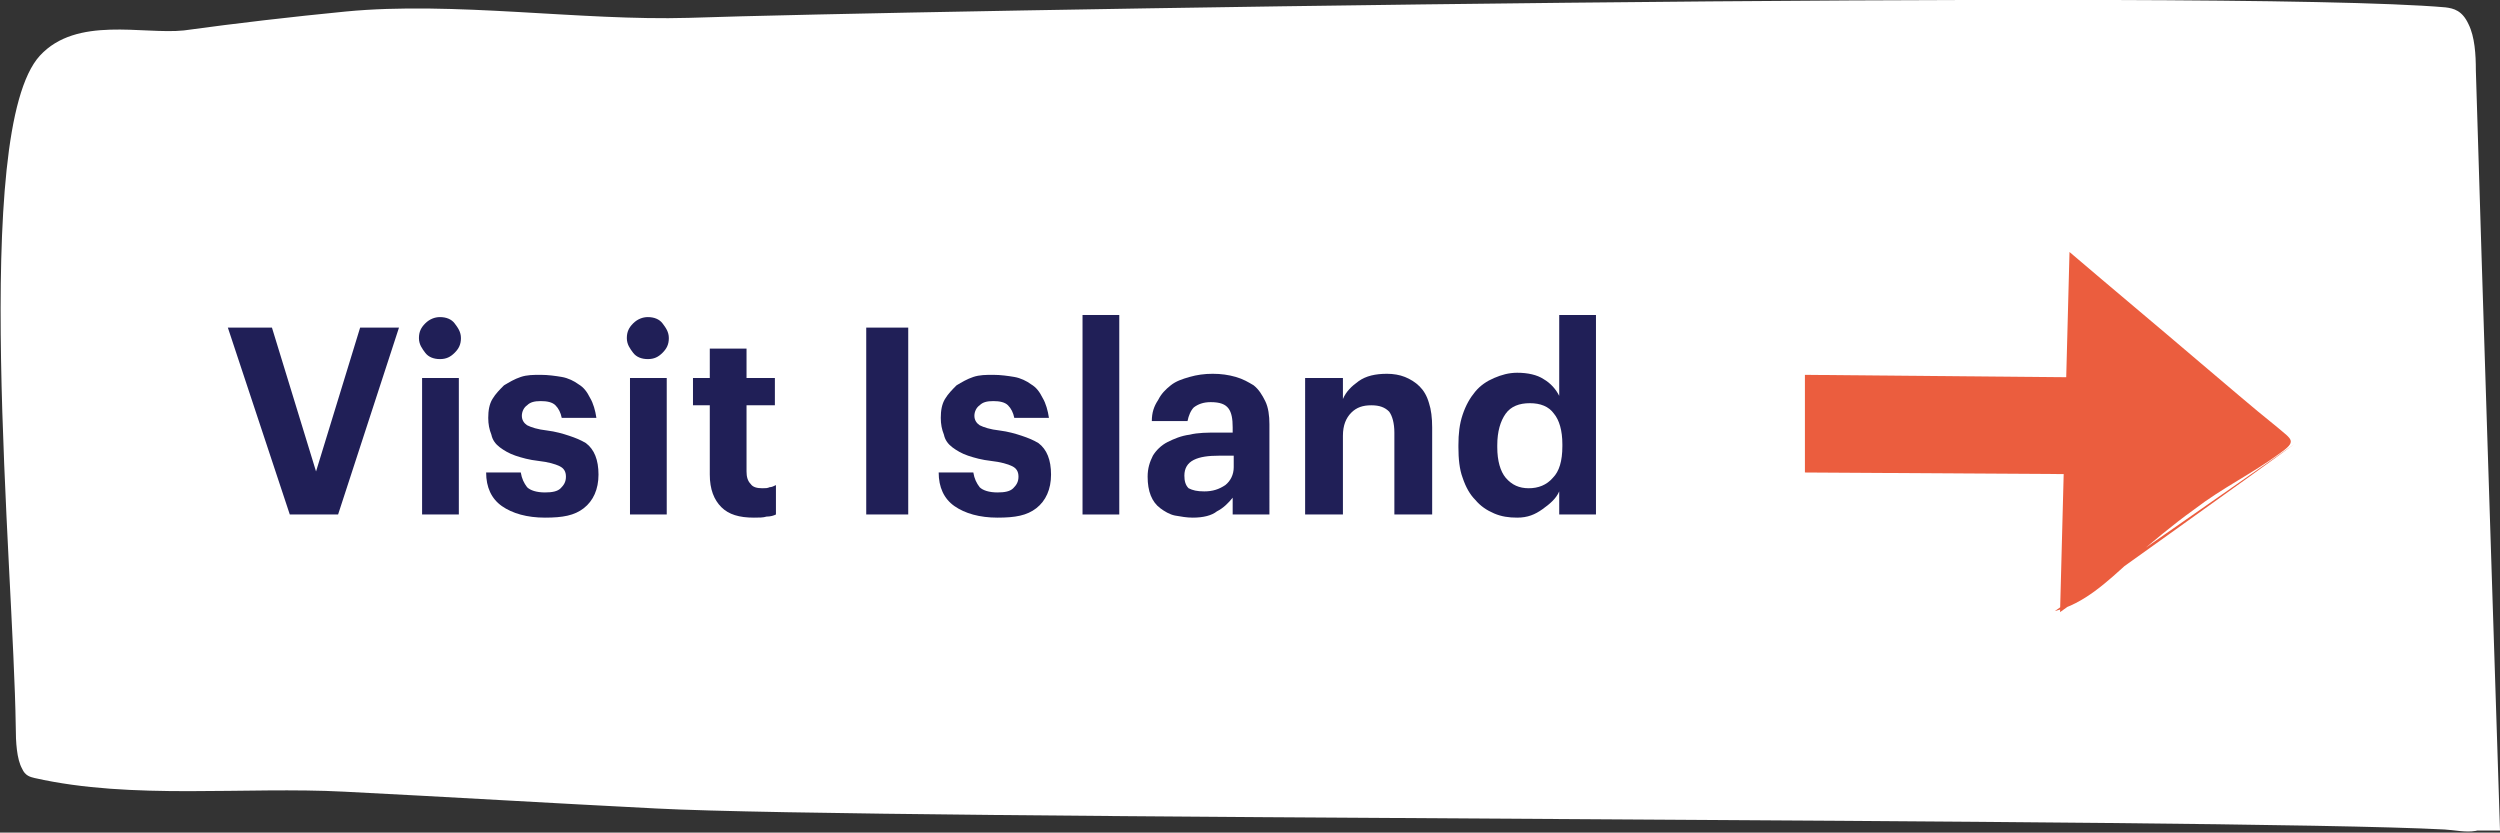
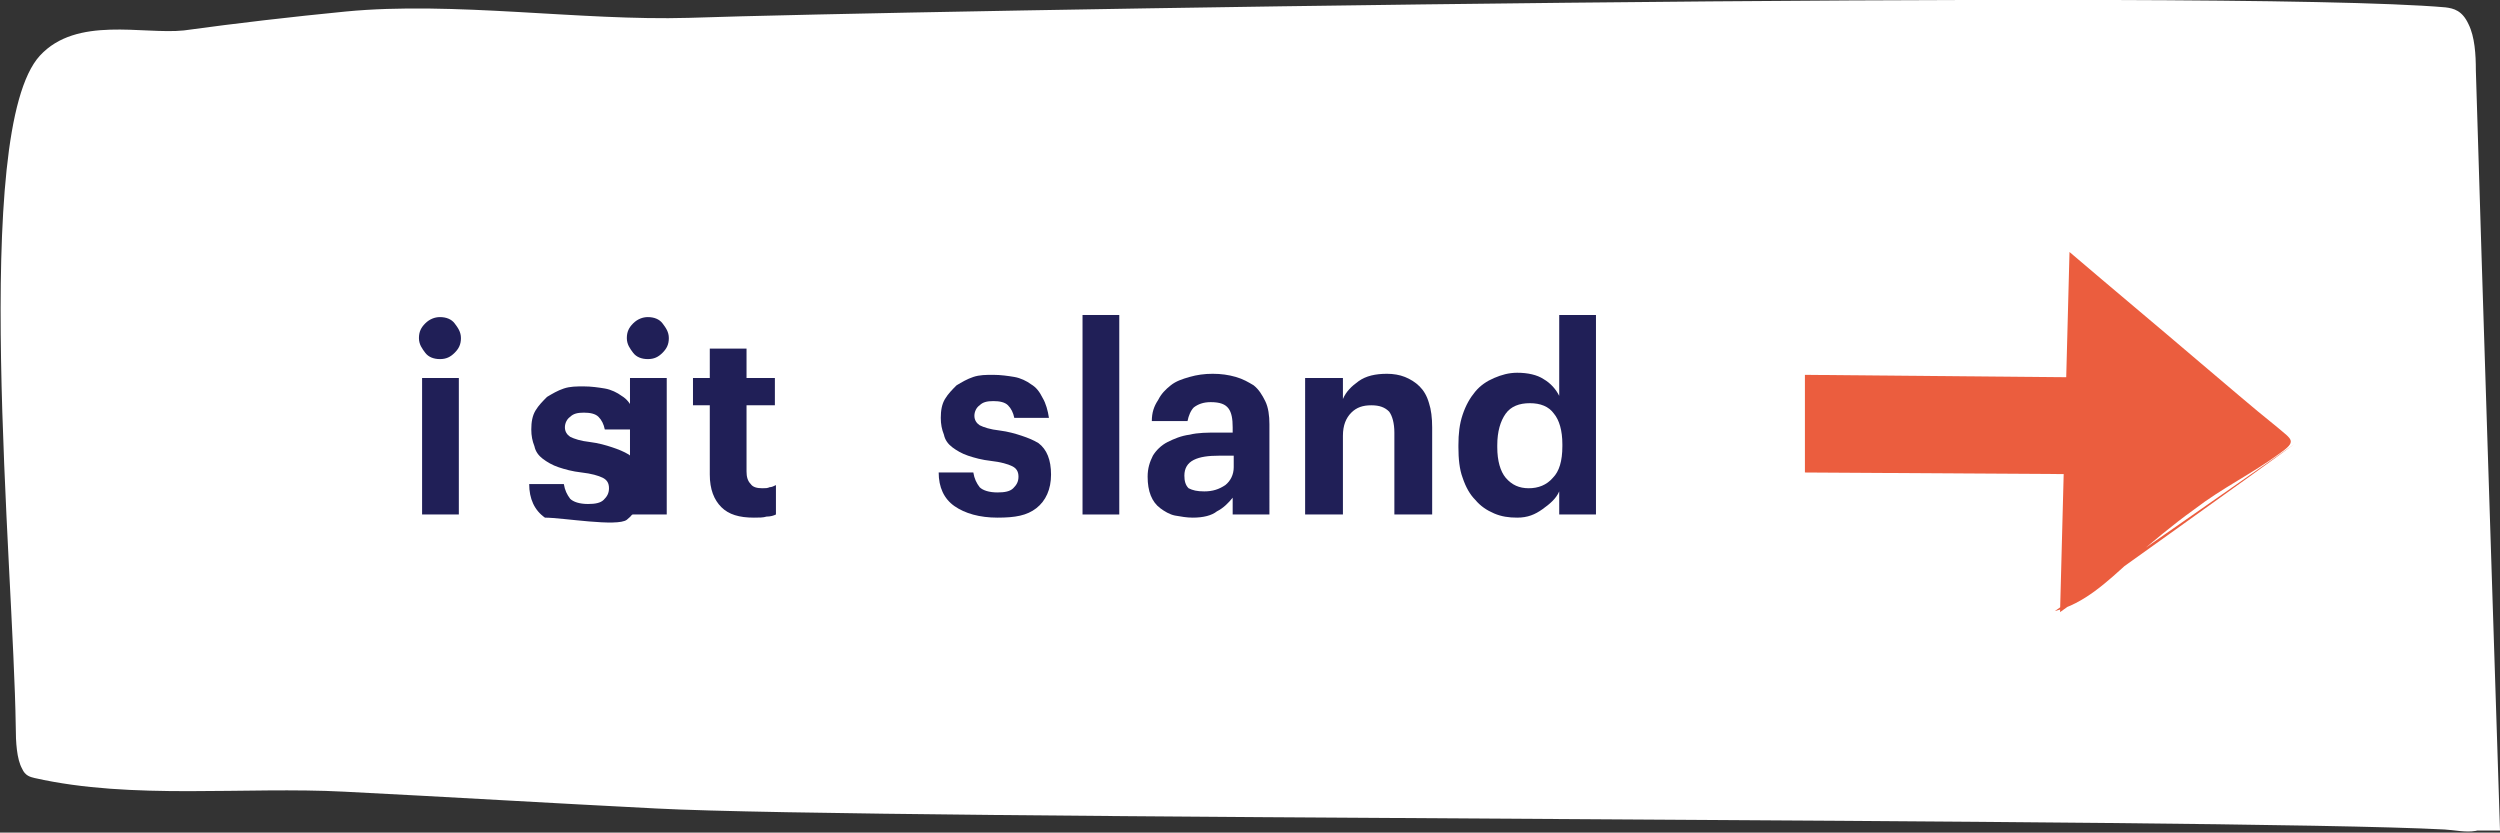
<svg xmlns="http://www.w3.org/2000/svg" version="1.1" id="Layer_1" x="0px" y="0px" viewBox="0 0 238.1 79.3" style="enable-background:new 0 0 238.1 79.3;" xml:space="preserve">
  <rect x="0" y="0" width="238.1" height="79.3" fill="#333333" stroke="none" />
  <style type="text/css">
	.st0{fill:#FFFFFF;}
	.st1{fill:#B2C6FF;}
	.st2{fill:#080639;}
	.st3{fill:#599788;}
	.st4{fill:#F37A20;}
	.st5{fill:#F7F7F5;}
	.st6{fill:#D6D5CB;}
	.st7{fill:#FC4028;}
	.st8{fill:#8DCADA;}
	.st9{fill:#83D0EE;}
	.st10{fill:#201F57;}
	.st11{fill:#EB5D3E;}
	.st12{fill:#5397F2;}
	.st13{fill:#D5A2FB;}
	.st14{fill:#7AA9EB;}
	.st15{clip-path:url(#SVGID_00000125592024210168000150000017136665214063731134_);}
	.st16{opacity:0.335;}
	.st17{fill:#A7B4D1;}
	.st18{fill:#719CDA;}
	.st19{fill:#FFE971;}
	.st20{fill:#FFDC00;}
	.st21{fill:#68D866;}
	.st22{fill:#ACB9DA;}
	.st23{fill:#FF73AD;}
	.st24{fill:#FFBAB8;}
	.st25{fill:#231F20;}
	.st26{opacity:0.44;}
	.st27{fill:#D1D1D1;}
</style>
  <g>
    <g>
      <path class="st0" d="M234.1,79.1c1.3,0,2.6,0,4,0c-0.8-25-1.6-49.1-2.3-72.4c0-1.5-0.1-3.2-0.7-4.4c-0.6-1.3-1.4-1.5-2.2-1.6    C212.2-1.1,86,1,65.6,1.7C55.3,2,43.2,0.1,32.9,1.1c-5.1,0.5-10.3,1.1-15.4,1.8C13.6,3.3,7.3,1.5,3.8,5.3    c-6.6,7.2-2.5,48.7-2.3,63.9c0,1.5,0.1,3.1,0.6,4c0.3,0.7,0.8,0.8,1.2,0.9c9.3,2.1,20,0.8,29.5,1.3c9.9,0.5,19.8,1.1,29.7,1.6    c20.9,1.1,149.4,0.9,170.3,2c1.9,0.1,4.3,1,5.2-2.2c-0.5-0.3-1.1-0.4-1.7-0.2" />
    </g>
  </g>
  <g>
-     <path class="st10" d="M21.7,31.2h4.2l4.2,13.7l4.2-13.7H38L32.2,49h-4.6L21.7,31.2z" />
    <path class="st10" d="M41.9,34.2c-0.6,0-1.1-0.2-1.4-0.6s-0.6-0.8-0.6-1.4c0-0.6,0.2-1,0.6-1.4s0.9-0.6,1.4-0.6   c0.6,0,1.1,0.2,1.4,0.6s0.6,0.8,0.6,1.4c0,0.6-0.2,1-0.6,1.4S42.5,34.2,41.9,34.2z M40.2,36h3.5V49h-3.5V36z" />
-     <path class="st10" d="M51.9,49.3c-1.7,0-3.1-0.4-4.1-1.1c-1-0.7-1.5-1.8-1.5-3.2h3.3c0.1,0.6,0.3,1,0.6,1.4   c0.3,0.3,0.9,0.5,1.7,0.5c0.7,0,1.2-0.1,1.5-0.4c0.3-0.3,0.5-0.6,0.5-1.1c0-0.5-0.2-0.8-0.6-1c-0.4-0.2-1.1-0.4-2-0.5   c-0.9-0.1-1.6-0.3-2.2-0.5c-0.6-0.2-1.1-0.5-1.5-0.8c-0.4-0.3-0.7-0.7-0.8-1.2c-0.2-0.5-0.3-1-0.3-1.6c0-0.7,0.1-1.3,0.4-1.8   c0.3-0.5,0.7-0.9,1.1-1.3c0.5-0.3,1-0.6,1.6-0.8c0.6-0.2,1.2-0.2,1.9-0.2c0.7,0,1.4,0.1,2,0.2c0.6,0.1,1.2,0.4,1.6,0.7   c0.5,0.3,0.8,0.7,1.1,1.3c0.3,0.5,0.5,1.2,0.6,1.9h-3.3c-0.1-0.5-0.3-0.9-0.6-1.2c-0.3-0.3-0.8-0.4-1.4-0.4c-0.6,0-1,0.1-1.3,0.4   c-0.3,0.2-0.5,0.6-0.5,1c0,0.4,0.2,0.7,0.5,0.9c0.4,0.2,1,0.4,1.9,0.5c0.8,0.1,1.5,0.3,2.1,0.5c0.6,0.2,1.1,0.4,1.6,0.7   c0.4,0.3,0.7,0.7,0.9,1.2c0.2,0.5,0.3,1.1,0.3,1.8c0,1.4-0.5,2.5-1.4,3.2S53.6,49.3,51.9,49.3z" />
+     <path class="st10" d="M51.9,49.3c-1-0.7-1.5-1.8-1.5-3.2h3.3c0.1,0.6,0.3,1,0.6,1.4   c0.3,0.3,0.9,0.5,1.7,0.5c0.7,0,1.2-0.1,1.5-0.4c0.3-0.3,0.5-0.6,0.5-1.1c0-0.5-0.2-0.8-0.6-1c-0.4-0.2-1.1-0.4-2-0.5   c-0.9-0.1-1.6-0.3-2.2-0.5c-0.6-0.2-1.1-0.5-1.5-0.8c-0.4-0.3-0.7-0.7-0.8-1.2c-0.2-0.5-0.3-1-0.3-1.6c0-0.7,0.1-1.3,0.4-1.8   c0.3-0.5,0.7-0.9,1.1-1.3c0.5-0.3,1-0.6,1.6-0.8c0.6-0.2,1.2-0.2,1.9-0.2c0.7,0,1.4,0.1,2,0.2c0.6,0.1,1.2,0.4,1.6,0.7   c0.5,0.3,0.8,0.7,1.1,1.3c0.3,0.5,0.5,1.2,0.6,1.9h-3.3c-0.1-0.5-0.3-0.9-0.6-1.2c-0.3-0.3-0.8-0.4-1.4-0.4c-0.6,0-1,0.1-1.3,0.4   c-0.3,0.2-0.5,0.6-0.5,1c0,0.4,0.2,0.7,0.5,0.9c0.4,0.2,1,0.4,1.9,0.5c0.8,0.1,1.5,0.3,2.1,0.5c0.6,0.2,1.1,0.4,1.6,0.7   c0.4,0.3,0.7,0.7,0.9,1.2c0.2,0.5,0.3,1.1,0.3,1.8c0,1.4-0.5,2.5-1.4,3.2S53.6,49.3,51.9,49.3z" />
    <path class="st10" d="M61.7,34.2c-0.6,0-1.1-0.2-1.4-0.6s-0.6-0.8-0.6-1.4c0-0.6,0.2-1,0.6-1.4s0.9-0.6,1.4-0.6   c0.6,0,1.1,0.2,1.4,0.6s0.6,0.8,0.6,1.4c0,0.6-0.2,1-0.6,1.4S62.3,34.2,61.7,34.2z M60,36h3.5V49H60V36z" />
    <path class="st10" d="M71.8,49.3c-1.4,0-2.4-0.3-3.1-1c-0.7-0.7-1.1-1.7-1.1-3.1v-6.6H66V36h1.6v-2.8h3.5V36h2.7v2.6h-2.7v6.3   c0,0.5,0.1,0.9,0.4,1.2c0.2,0.3,0.6,0.4,1.1,0.4c0.3,0,0.5,0,0.7-0.1c0.2,0,0.4-0.1,0.6-0.2v2.8c-0.2,0.1-0.5,0.2-0.9,0.2   C72.7,49.3,72.3,49.3,71.8,49.3z" />
-     <path class="st10" d="M82.5,31.2h4V49h-4V31.2z" />
    <path class="st10" d="M95,49.3c-1.7,0-3.1-0.4-4.1-1.1c-1-0.7-1.5-1.8-1.5-3.2h3.3c0.1,0.6,0.3,1,0.6,1.4c0.3,0.3,0.9,0.5,1.7,0.5   c0.7,0,1.2-0.1,1.5-0.4c0.3-0.3,0.5-0.6,0.5-1.1c0-0.5-0.2-0.8-0.6-1c-0.4-0.2-1.1-0.4-2-0.5c-0.9-0.1-1.6-0.3-2.2-0.5   c-0.6-0.2-1.1-0.5-1.5-0.8c-0.4-0.3-0.7-0.7-0.8-1.2c-0.2-0.5-0.3-1-0.3-1.6c0-0.7,0.1-1.3,0.4-1.8c0.3-0.5,0.7-0.9,1.1-1.3   c0.5-0.3,1-0.6,1.6-0.8c0.6-0.2,1.2-0.2,1.9-0.2c0.7,0,1.4,0.1,2,0.2c0.6,0.1,1.2,0.4,1.6,0.7c0.5,0.3,0.8,0.7,1.1,1.3   c0.3,0.5,0.5,1.2,0.6,1.9h-3.3c-0.1-0.5-0.3-0.9-0.6-1.2c-0.3-0.3-0.8-0.4-1.4-0.4c-0.6,0-1,0.1-1.3,0.4c-0.3,0.2-0.5,0.6-0.5,1   c0,0.4,0.2,0.7,0.5,0.9c0.4,0.2,1,0.4,1.9,0.5c0.8,0.1,1.5,0.3,2.1,0.5c0.6,0.2,1.1,0.4,1.6,0.7c0.4,0.3,0.7,0.7,0.9,1.2   c0.2,0.5,0.3,1.1,0.3,1.8c0,1.4-0.5,2.5-1.4,3.2S96.7,49.3,95,49.3z" />
    <path class="st10" d="M103.1,30h3.5v19h-3.5V30z" />
    <path class="st10" d="M113.6,49.3c-0.6,0-1.1-0.1-1.7-0.2c-0.5-0.1-1-0.4-1.4-0.7c-0.4-0.3-0.7-0.7-0.9-1.2   c-0.2-0.5-0.3-1.1-0.3-1.8c0-0.8,0.2-1.4,0.5-2c0.3-0.5,0.8-1,1.4-1.3c0.6-0.3,1.3-0.6,2.1-0.7c0.8-0.2,1.7-0.2,2.7-0.2h1.4v-0.5   c0-0.8-0.1-1.4-0.4-1.8c-0.3-0.4-0.8-0.6-1.7-0.6c-0.7,0-1.2,0.2-1.6,0.5c-0.3,0.3-0.5,0.8-0.6,1.3h-3.4c0-0.8,0.2-1.4,0.6-2   c0.3-0.6,0.7-1,1.2-1.4c0.5-0.4,1.1-0.6,1.8-0.8s1.4-0.3,2.2-0.3s1.5,0.1,2.2,0.3s1.2,0.5,1.7,0.8c0.5,0.4,0.8,0.9,1.1,1.5   c0.3,0.6,0.4,1.4,0.4,2.2V49h-3.5v-1.6c-0.4,0.5-0.9,1-1.5,1.3C115.4,49.1,114.6,49.3,113.6,49.3z M114.7,46.8c0.8,0,1.4-0.2,2-0.6   c0.5-0.4,0.8-1,0.8-1.7v-1.1h-1.4c-1,0-1.8,0.1-2.4,0.4c-0.6,0.3-0.9,0.8-0.9,1.5c0,0.5,0.1,0.9,0.4,1.2   C113.6,46.7,114,46.8,114.7,46.8z" />
    <path class="st10" d="M124.3,36h3.6V38c0.3-0.7,0.8-1.2,1.5-1.7s1.6-0.7,2.7-0.7c0.6,0,1.2,0.1,1.7,0.3s1,0.5,1.4,0.9   c0.4,0.4,0.7,0.9,0.9,1.6c0.2,0.6,0.3,1.4,0.3,2.3V49h-3.6v-7.8c0-0.9-0.2-1.6-0.5-2c-0.4-0.4-0.9-0.6-1.7-0.6   c-0.8,0-1.4,0.2-1.9,0.7c-0.5,0.5-0.8,1.2-0.8,2.2V49h-3.6V36z" />
    <path class="st10" d="M144.5,49.3c-0.8,0-1.5-0.1-2.2-0.4c-0.7-0.3-1.3-0.7-1.8-1.3c-0.5-0.5-0.9-1.2-1.2-2.1   c-0.3-0.8-0.4-1.8-0.4-2.9v-0.2c0-1.1,0.1-2,0.4-2.9c0.3-0.9,0.7-1.6,1.2-2.2c0.5-0.6,1.1-1,1.8-1.3s1.4-0.5,2.2-0.5   c1,0,1.9,0.2,2.5,0.6c0.7,0.4,1.2,1,1.5,1.6V30h3.5v19h-3.5v-2.2c-0.3,0.7-0.9,1.2-1.6,1.7S145.5,49.3,144.5,49.3z M145.6,46.5   c0.9,0,1.7-0.3,2.3-1c0.6-0.6,0.9-1.6,0.9-3v-0.2c0-1.3-0.3-2.3-0.8-2.9c-0.5-0.7-1.3-1-2.3-1c-1,0-1.8,0.3-2.3,1   c-0.5,0.7-0.8,1.7-0.8,3v0.2c0,1.3,0.3,2.3,0.8,2.9C144,46.2,144.7,46.5,145.6,46.5z" />
  </g>
  <g>
    <g>
      <g>
        <path class="st11" d="M218.5,42.3c-1.7,1.3-22.3,16-22.3,16l0.9-34.3c4.1,3.5,8.3,7,12.4,10.5c2.5,2.1,4.9,4.2,7.4,6.2     c1.4,1.2,1.9,1.3,0.2,2.5c-2.6,1.9-5.5,3.3-8.1,5.3c-2.1,1.5-4.1,3.2-6.1,4.9c-2.2,2-4.4,4.1-7.2,4.8" />
      </g>
    </g>
    <g>
      <polygon class="st11" points="204.5,36 171.9,35.7 171.9,45 204.5,45.2   " />
    </g>
  </g>
</svg>